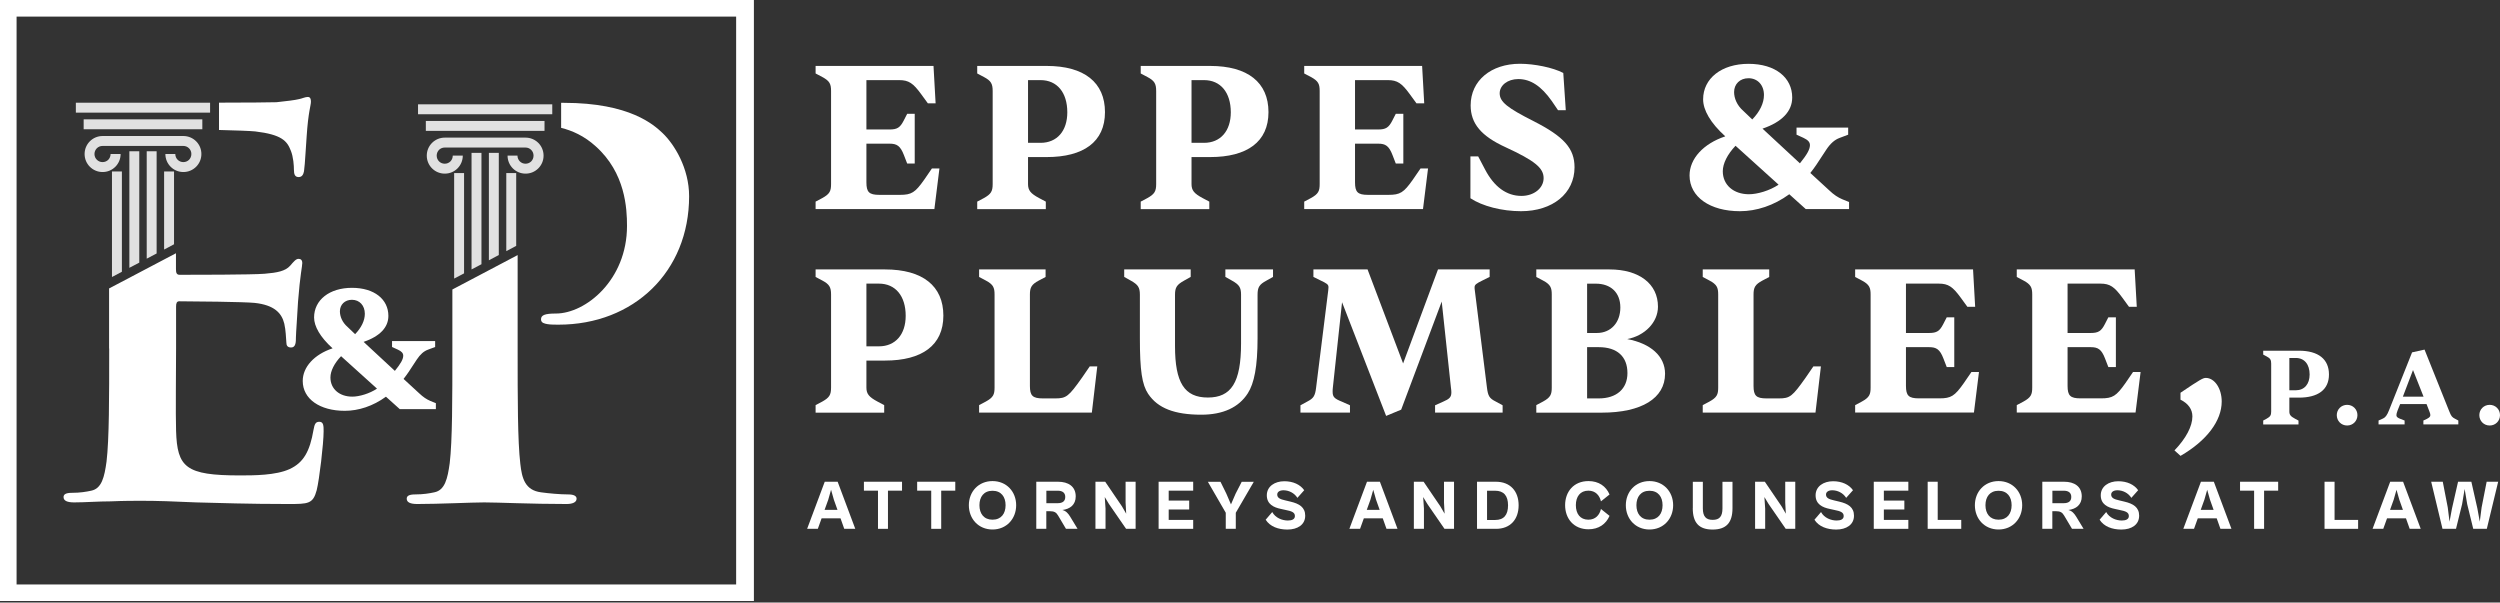
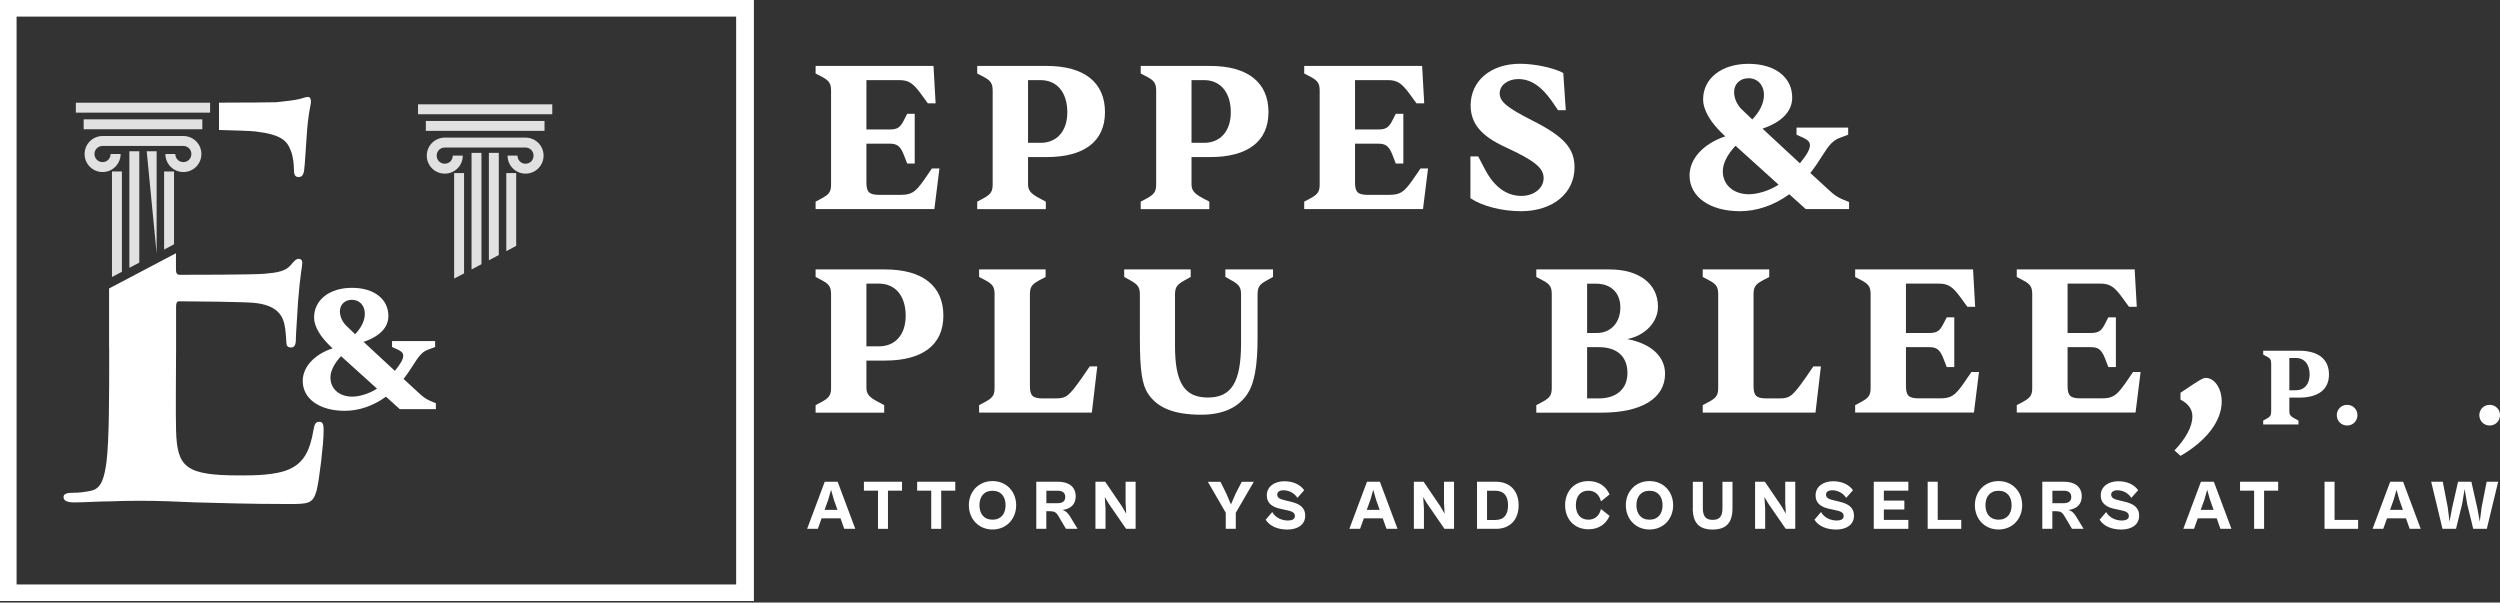
<svg xmlns="http://www.w3.org/2000/svg" width="390" height="94" viewBox="0 0 390 94" fill="none">
  <rect x="0" y="0" width="390" height="94" fill="#333333" stroke="none" />
  <g clip-path="url(#clip0_7603_2785)">
    <path d="M127.234 32.628V31.452L128.28 30.899C129.456 30.251 129.646 29.793 129.646 28.712V14.201C129.646 13.12 129.447 12.636 128.28 12.014L127.234 11.461V10.285H145.627L145.955 16.119H144.745L143.699 14.685C142.463 12.991 141.772 12.498 140.277 12.498H135.16V20.199H138.781C139.957 20.199 140.415 19.905 140.968 18.833L141.521 17.753H142.697V25.514H141.521L141.003 24.175C140.449 22.74 139.896 22.412 138.781 22.412H135.16V28.444C135.16 29.974 135.583 30.398 137.182 30.398H140.38C142.204 30.398 142.757 30.043 144.166 28.047L145.376 26.284H146.551L145.765 32.61H127.243L127.234 32.628Z" fill="white" />
    <path d="M152.446 32.628V31.452L153.492 30.899C154.598 30.277 154.857 29.853 154.857 28.712V14.201C154.857 13.06 154.598 12.602 153.492 12.014L152.446 11.461V10.285H163.276C169.144 10.285 172.377 12.861 172.377 17.494C172.377 22.126 169.049 24.503 163.276 24.503H160.372V28.712C160.372 29.689 160.761 30.182 162.1 30.899L163.146 31.452V32.628H152.446ZM160.372 22.282H162.325C164.901 22.282 166.5 20.424 166.5 17.52C166.5 14.425 164.901 12.498 162.325 12.498H160.372V22.282Z" fill="white" />
    <path d="M177.952 32.628V31.452L178.997 30.899C180.104 30.277 180.363 29.853 180.363 28.712V14.201C180.363 13.06 180.104 12.602 178.997 12.014L177.952 11.461V10.285H188.781C194.65 10.285 197.883 12.861 197.883 17.494C197.883 22.126 194.555 24.503 188.781 24.503H185.877V28.712C185.877 29.689 186.266 30.182 187.606 30.899L188.652 31.452V32.628H177.952ZM185.877 22.282H187.831C190.406 22.282 192.005 20.424 192.005 17.52C192.005 14.425 190.406 12.498 187.831 12.498H185.877V22.282Z" fill="white" />
    <path d="M203.457 32.628V31.452L204.503 30.899C205.679 30.251 205.869 29.793 205.869 28.712V14.201C205.869 13.12 205.67 12.636 204.503 12.014L203.457 11.461V10.285H221.85L222.178 16.119H220.968L219.922 14.685C218.686 12.991 217.995 12.498 216.5 12.498H211.383V20.199H215.004C216.18 20.199 216.638 19.905 217.191 18.833L217.744 17.753H218.92V25.514H217.744L217.226 24.175C216.672 22.74 216.119 22.412 215.004 22.412H211.383V28.444C211.383 29.974 211.806 30.398 213.405 30.398H216.603C218.427 30.398 218.98 30.043 220.389 28.047L221.599 26.284H222.774L221.988 32.61H203.466L203.457 32.628Z" fill="white" />
    <path d="M229.386 30.925V24.399H230.596L231.642 26.387C233.077 29.162 235.03 30.562 237.347 30.562C239.3 30.562 240.804 29.352 240.804 27.788C240.804 26.223 239.464 25.082 234.866 22.965C231.08 21.236 229.421 19.283 229.421 16.439C229.421 12.593 232.584 9.948 237.122 9.948C239.343 9.948 242.273 10.536 243.872 11.383L244.261 17.191H243.051L242.074 15.756C240.441 13.44 238.781 12.334 236.854 12.334C235.194 12.334 233.95 13.31 233.95 14.555C233.95 15.895 235.16 16.837 239.231 18.894C243.959 21.305 245.627 23.137 245.627 26.102C245.627 30.147 242.239 32.947 237.277 32.947C234.313 32.947 231.245 32.161 229.386 30.925Z" fill="white" />
    <path d="M263.57 27.372C263.57 24.762 265.722 22.411 269.144 21.27C266.828 19.179 265.687 17.165 265.687 15.497C265.687 12.239 268.557 9.957 272.766 9.957C276.975 9.957 279.585 12.109 279.585 15.212C279.585 17.364 277.986 19.032 274.952 20.069L280.787 25.48C281.893 24.114 282.351 23.293 282.351 22.645C282.351 22.152 282.022 21.832 281.34 21.504L280.259 21.011V19.905H288.315V21.011L287.01 21.504C286.197 21.798 285.54 22.386 284.892 23.362C283.388 25.678 283.129 26.067 282.411 26.984L285.315 29.654C286.102 30.406 286.716 30.795 287.407 31.089L288.453 31.512V32.619H281.703L279.127 30.302C276.716 32.066 274.01 32.947 271.426 32.947C266.759 32.947 263.57 30.726 263.57 27.372ZM277.459 28.807L270.743 22.74C269.473 24.079 268.755 25.514 268.755 26.716C268.755 28.868 270.449 30.302 272.835 30.302C274.14 30.302 276.067 29.749 277.468 28.799L277.459 28.807ZM273.353 18.634C274.529 17.424 275.177 16.093 275.177 14.814C275.177 13.284 274.201 12.204 272.766 12.204C271.426 12.204 270.519 13.12 270.519 14.356C270.519 15.298 270.942 16.413 271.953 17.295L273.353 18.634Z" fill="white" />
    <path d="M127.234 64.374V63.198L128.28 62.645C129.386 62.023 129.646 61.599 129.646 60.458V45.947C129.646 44.806 129.386 44.348 128.28 43.76L127.234 43.207V42.031H138.064C143.933 42.031 147.165 44.607 147.165 49.239C147.165 53.872 143.838 56.249 138.064 56.249H135.16V60.458C135.16 61.435 135.549 61.928 136.889 62.645L137.934 63.198V64.374H127.234ZM135.16 54.028H137.113C139.689 54.028 141.288 52.169 141.288 49.266C141.288 46.171 139.689 44.244 137.113 44.244H135.16V54.028Z" fill="white" />
    <path d="M152.74 64.374V63.198L153.786 62.645C154.961 61.997 155.151 61.539 155.151 60.458V45.947C155.151 44.866 154.952 44.382 153.786 43.76L152.74 43.207V42.031H163.112V43.207L162.066 43.76C160.89 44.382 160.666 44.866 160.666 45.947V60.199C160.666 61.729 161.089 62.152 162.688 62.152H164.615C166.344 62.152 166.707 61.858 168.79 58.92L170 57.157H171.175L170.328 64.365H152.749L152.74 64.374Z" fill="white" />
    <path d="M179.127 61.469C178.15 60 177.822 57.813 177.822 52.757V45.972C177.822 44.831 177.528 44.408 176.422 43.786L175.376 43.198V42.023H185.748V43.198L184.702 43.786C183.596 44.408 183.302 44.831 183.302 45.972V53.993C183.302 59.697 184.771 62.014 188.418 62.014C192.066 62.014 193.604 59.697 193.604 53.57V45.972C193.604 44.831 193.31 44.408 192.204 43.786L191.158 43.198V42.023H198.591V43.198L197.545 43.786C196.465 44.373 196.18 44.797 196.18 45.972V52.757C196.18 57.156 195.661 59.801 194.65 61.366C193.25 63.552 190.804 64.693 187.407 64.693C183.233 64.693 180.622 63.682 179.127 61.461V61.469Z" fill="white" />
-     <path d="M216.24 64.892L209.36 47.148L207.926 60.458C207.891 60.717 207.891 60.916 207.891 61.106C207.891 61.919 208.15 62.187 209.36 62.671L210.596 63.224V64.365H202.87V63.224L203.95 62.636C204.892 62.144 205.16 61.789 205.315 60.449L207.208 45.281C207.243 45.022 207.243 44.953 207.243 44.823C207.243 44.365 207.018 44.235 205.938 43.717L204.892 43.198V42.023H213.336L218.885 56.698L224.33 42.023H232.385V43.198L231.34 43.717C230.259 44.235 230.035 44.434 230.035 44.823C230.035 44.953 230.035 45.082 230.069 45.281L231.962 60.449C232.126 61.789 232.351 62.144 233.328 62.636L234.408 63.224V64.365H223.872V63.224L225.108 62.671C226.085 62.247 226.413 61.988 226.413 61.201C226.413 60.977 226.379 60.683 226.344 60.449L224.909 47.044L218.583 63.907L216.232 64.883L216.24 64.892Z" fill="white" />
    <path d="M239.663 64.374V63.198L240.709 62.645C241.884 61.997 242.074 61.539 242.074 60.458V45.947C242.074 44.866 241.876 44.382 240.709 43.76L239.663 43.207V42.031H251.08C255.713 42.031 258.643 44.278 258.643 47.839C258.643 50.285 256.586 52.377 253.846 52.896C257.502 53.578 259.749 55.566 259.749 58.306C259.749 62.126 256.093 64.374 249.87 64.374H239.663ZM247.589 51.945H249.118C251.305 51.945 252.774 50.311 252.774 47.969C252.774 45.627 251.271 44.252 248.954 44.252H247.589V51.953V51.945ZM247.589 62.152H249.412C252.187 62.152 253.881 60.648 253.881 58.202C253.881 55.627 252.282 54.157 249.412 54.157H247.589V62.152Z" fill="white" />
    <path d="M265.627 64.374V63.198L266.672 62.645C267.848 61.997 268.038 61.539 268.038 60.458V45.947C268.038 44.866 267.839 44.382 266.672 43.76L265.627 43.207V42.031H275.998V43.207L274.952 43.76C273.777 44.382 273.552 44.866 273.552 45.947V60.199C273.552 61.729 273.976 62.152 275.575 62.152H277.502C279.231 62.152 279.594 61.858 281.677 58.92L282.887 57.157H284.062L283.215 64.365H265.635L265.627 64.374Z" fill="white" />
    <path d="M289.404 64.374V63.198L290.449 62.645C291.625 61.997 291.815 61.539 291.815 60.458V45.947C291.815 44.866 291.616 44.382 290.449 43.76L289.404 43.207V42.031H307.796L308.125 47.865H306.914L305.869 46.431C304.633 44.736 303.941 44.244 302.446 44.244H297.329V51.945H300.951C302.126 51.945 302.584 51.651 303.137 50.579L303.691 49.499H304.866V57.26H303.691L303.172 55.921C302.619 54.486 302.066 54.157 300.951 54.157H297.329V60.19C297.329 61.72 297.753 62.144 299.352 62.144H302.55C304.373 62.144 304.927 61.781 306.335 59.793L307.545 58.029H308.721L307.934 64.356H289.412L289.404 64.374Z" fill="white" />
    <path d="M314.615 64.374V63.198L315.661 62.645C316.837 61.997 317.027 61.539 317.027 60.458V45.947C317.027 44.866 316.828 44.382 315.661 43.76L314.615 43.207V42.031H333.008L333.336 47.865H332.126L331.08 46.431C329.844 44.736 329.153 44.244 327.658 44.244H322.541V51.945H326.162C327.338 51.945 327.796 51.651 328.349 50.579L328.902 49.499H330.078V57.26H328.902L328.384 55.921C327.831 54.486 327.277 54.157 326.162 54.157H322.541V60.19C322.541 61.72 322.965 62.144 324.563 62.144H327.761C329.585 62.144 330.138 61.781 331.547 59.793L332.757 58.029H333.933L333.146 64.356H314.624L314.615 64.374Z" fill="white" />
    <path d="M339.205 70.277C341.029 68.384 342.014 66.491 342.014 64.961C342.014 63.855 341.366 62.939 340.156 62.351V61.271C343.25 59.179 343.682 58.954 344.105 58.954C345.471 58.954 346.586 60.588 346.586 62.636C346.586 65.635 344.27 68.738 340.164 71.115L339.222 70.268L339.205 70.277Z" fill="white" />
    <path d="M353.06 66.206V65.601L353.595 65.316C354.166 64.996 354.304 64.78 354.304 64.192V56.724C354.304 56.136 354.166 55.903 353.595 55.601L353.06 55.316V54.71H358.634C361.659 54.71 363.319 56.033 363.319 58.418C363.319 60.804 361.608 62.031 358.634 62.031H357.139V64.201C357.139 64.702 357.338 64.953 358.029 65.324L358.565 65.609V66.214H353.06V66.206ZM357.139 60.882H358.15C359.481 60.882 360.302 59.922 360.302 58.427C360.302 56.828 359.481 55.843 358.15 55.843H357.139V60.882Z" fill="white" />
    <path d="M364.537 64.762C364.537 63.855 365.246 63.155 366.154 63.155C367.061 63.155 367.761 63.864 367.761 64.762C367.761 65.661 367.07 66.379 366.154 66.379C365.238 66.379 364.537 65.67 364.537 64.762Z" fill="white" />
-     <path d="M371.054 66.206V65.601L371.763 65.281C372.118 65.117 372.385 64.78 372.688 64.002L376.283 54.97L378.228 54.538L382.074 64.14C382.411 64.996 382.541 65.082 382.965 65.316L383.5 65.601V66.206H378.047V65.601L378.583 65.35C378.971 65.151 379.136 64.996 379.136 64.745C379.136 64.581 379.067 64.391 378.971 64.14L378.539 63.034H374.425L374.019 64.045C373.898 64.365 373.838 64.598 373.838 64.78C373.838 65.047 374.071 65.203 374.512 65.367L375.117 65.601V66.206H371.072H371.054ZM374.849 61.876H378.073L376.43 57.727L374.849 61.876Z" fill="white" />
    <path d="M386.776 64.762C386.776 63.855 387.485 63.155 388.392 63.155C389.3 63.155 390 63.864 390 64.762C390 65.661 389.309 66.379 388.392 66.379C387.476 66.379 386.776 65.67 386.776 64.762Z" fill="white" />
    <path d="M125.912 82.498L128.66 75.151H130.674L133.423 82.498H131.703L131.124 80.864H128.168L127.58 82.498H125.912ZM128.643 79.542H130.648L130.086 77.96L129.646 76.405L129.205 77.96L128.634 79.542H128.643Z" fill="white" />
    <path d="M136.966 82.498V76.543H134.771V75.151H140.717V76.543H138.522V82.498H136.958H136.966Z" fill="white" />
    <path d="M145.272 82.498V76.543H143.077V75.151H149.023V76.543H146.828V82.498H145.264H145.272Z" fill="white" />
    <path d="M151.141 78.816C151.141 76.698 152.645 75.048 154.831 75.048C157.018 75.048 158.522 76.698 158.522 78.816C158.522 80.933 157.018 82.602 154.831 82.602C152.645 82.602 151.141 80.942 151.141 78.816ZM156.871 78.816C156.871 77.511 156.188 76.56 154.831 76.56C153.474 76.56 152.792 77.511 152.792 78.816C152.792 80.121 153.483 81.072 154.831 81.072C156.18 81.072 156.871 80.13 156.871 78.816Z" fill="white" />
    <path d="M161.66 82.498V75.151H165.065C166.655 75.151 167.813 75.886 167.813 77.442C167.813 78.747 166.923 79.412 165.73 79.559C166.31 79.715 166.621 80.078 166.94 80.588L168.099 82.498H166.292L165.056 80.415C164.771 79.922 164.443 79.749 163.794 79.749H163.224V82.498H161.66ZM163.233 76.552V78.496H165.022C165.704 78.496 166.18 78.22 166.18 77.528C166.18 76.837 165.696 76.552 165.022 76.552H163.233Z" fill="white" />
    <path d="M170.89 82.498V75.151H172.411L175.022 78.989L175.687 80.138L175.592 78.41V75.151H177.156V82.498H175.67L172.999 78.626L172.342 77.537L172.463 79.352V82.489H170.899L170.89 82.498Z" fill="white" />
-     <path d="M180.743 82.498V75.151H186.137V76.543H182.316V78.09H185.514V79.481H182.316V81.106H186.137V82.498H180.743Z" fill="white" />
    <path d="M191.219 82.498V79.991L188.427 75.16H190.398L191.305 77.001L192.031 78.686L192.757 77.01L193.708 75.16H195.592L192.783 79.991V82.498H191.219Z" fill="white" />
    <path d="M197.442 81.08L198.47 79.879C198.963 80.795 200.026 81.201 200.908 81.201C201.547 81.201 202.005 81.003 202.005 80.501C202.005 79.931 201.521 79.741 200.544 79.551L199.836 79.395C198.695 79.162 197.623 78.66 197.623 77.269C197.623 75.877 198.859 75.073 200.354 75.073C201.737 75.073 202.844 75.601 203.457 76.474L202.394 77.666C201.91 76.897 201.054 76.482 200.216 76.482C199.654 76.482 199.248 76.724 199.248 77.148C199.248 77.684 199.715 77.882 200.484 78.055L201.314 78.254C202.679 78.574 203.613 79.127 203.613 80.45C203.613 81.85 202.429 82.61 200.838 82.61C199.421 82.61 198.124 82.152 197.442 81.072V81.08Z" fill="white" />
    <path d="M210.501 82.498L213.25 75.151H215.264L218.012 82.498H216.292L215.713 80.864H212.757L212.169 82.498H210.501ZM213.224 79.542H215.229L214.667 77.96L214.226 76.405L213.786 77.96L213.215 79.542H213.224Z" fill="white" />
    <path d="M220.562 82.498V75.151H222.083L224.693 78.989L225.359 80.138L225.264 78.41V75.151H226.828V82.498H225.341L222.671 78.626L222.014 77.537L222.135 79.352V82.489H220.571L220.562 82.498Z" fill="white" />
    <path d="M230.415 82.498V75.151H233.362C235.601 75.151 236.906 76.621 236.906 78.825C236.906 81.029 235.609 82.498 233.388 82.498H230.415ZM231.979 76.552V81.115H233.25C234.598 81.115 235.255 80.337 235.255 78.833C235.255 77.329 234.59 76.552 233.224 76.552H231.971H231.979Z" fill="white" />
    <path d="M244.157 78.816C244.157 76.698 245.506 75.048 247.805 75.048C249.395 75.048 250.536 75.843 251.089 77.139L249.749 78.211C249.533 77.286 248.902 76.543 247.787 76.543C246.508 76.543 245.834 77.476 245.834 78.807C245.834 80.138 246.5 81.072 247.787 81.072C248.902 81.072 249.533 80.329 249.749 79.404L251.089 80.475C250.527 81.772 249.386 82.567 247.805 82.567C245.506 82.567 244.157 80.908 244.157 78.799V78.816Z" fill="white" />
    <path d="M253.63 78.816C253.63 76.698 255.134 75.048 257.321 75.048C259.507 75.048 261.011 76.698 261.011 78.816C261.011 80.933 259.507 82.602 257.321 82.602C255.134 82.602 253.63 80.942 253.63 78.816ZM259.36 78.816C259.36 77.511 258.678 76.56 257.321 76.56C255.964 76.56 255.281 77.511 255.281 78.816C255.281 80.121 255.972 81.072 257.321 81.072C258.669 81.072 259.36 80.13 259.36 78.816Z" fill="white" />
    <path d="M264.08 79.283V75.16H265.644V79.3C265.644 80.57 266.128 81.098 267.182 81.098C268.237 81.098 268.704 80.57 268.704 79.3V75.16H270.268V79.283C270.268 81.582 269.257 82.61 267.165 82.61C265.074 82.61 264.071 81.582 264.071 79.283H264.08Z" fill="white" />
    <path d="M273.794 82.498V75.151H275.315L277.926 78.989L278.591 80.138L278.496 78.41V75.151H280.061V82.498H278.574L275.903 78.626L275.246 77.537L275.367 79.352V82.489H273.803L273.794 82.498Z" fill="white" />
    <path d="M283.051 81.08L284.08 79.879C284.572 80.795 285.635 81.201 286.517 81.201C287.156 81.201 287.615 81.003 287.615 80.501C287.615 79.931 287.131 79.741 286.154 79.551L285.445 79.395C284.304 79.162 283.233 78.66 283.233 77.269C283.233 75.877 284.468 75.073 285.964 75.073C287.347 75.073 288.453 75.601 289.067 76.474L288.003 77.666C287.519 76.897 286.664 76.482 285.825 76.482C285.264 76.482 284.857 76.724 284.857 77.148C284.857 77.684 285.324 77.882 286.093 78.055L286.923 78.254C288.289 78.574 289.222 79.127 289.222 80.45C289.222 81.85 288.038 82.61 286.448 82.61C285.03 82.61 283.725 82.152 283.051 81.072V81.08Z" fill="white" />
    <path d="M292.308 82.498V75.151H297.701V76.543H293.881V78.09H297.079V79.481H293.881V81.106H297.701V82.498H292.308Z" fill="white" />
    <path d="M300.717 82.498V75.151H302.282V81.106H305.955V82.498H300.717Z" fill="white" />
    <path d="M308.081 78.816C308.081 76.698 309.585 75.048 311.772 75.048C313.959 75.048 315.462 76.698 315.462 78.816C315.462 80.933 313.959 82.602 311.772 82.602C309.585 82.602 308.081 80.942 308.081 78.816ZM313.812 78.816C313.812 77.511 313.129 76.56 311.772 76.56C310.415 76.56 309.732 77.511 309.732 78.816C309.732 80.121 310.424 81.072 311.772 81.072C313.12 81.072 313.812 80.13 313.812 78.816Z" fill="white" />
    <path d="M318.6 82.498V75.151H322.005C323.596 75.151 324.754 75.886 324.754 77.442C324.754 78.747 323.863 79.412 322.671 79.559C323.25 79.715 323.561 80.078 323.881 80.588L325.039 82.498H323.233L321.997 80.415C321.711 79.922 321.383 79.749 320.735 79.749H320.164V82.498H318.6ZM320.173 76.552V78.496H321.962C322.645 78.496 323.12 78.22 323.12 77.528C323.12 76.837 322.636 76.552 321.962 76.552H320.173Z" fill="white" />
    <path d="M327.537 81.08L328.565 79.879C329.058 80.795 330.121 81.201 331.003 81.201C331.642 81.201 332.1 81.003 332.1 80.501C332.1 79.931 331.616 79.741 330.64 79.551L329.931 79.395C328.79 79.162 327.718 78.66 327.718 77.269C327.718 75.877 328.954 75.073 330.449 75.073C331.832 75.073 332.939 75.601 333.552 76.474L332.489 77.666C332.005 76.897 331.15 76.482 330.311 76.482C329.749 76.482 329.343 76.724 329.343 77.148C329.343 77.684 329.81 77.882 330.579 78.055L331.409 78.254C332.774 78.574 333.708 79.127 333.708 80.45C333.708 81.85 332.524 82.61 330.933 82.61C329.516 82.61 328.22 82.152 327.537 81.072V81.08Z" fill="white" />
    <path d="M340.596 82.498L343.345 75.151H345.359L348.107 82.498H346.387L345.808 80.864H342.852L342.265 82.498H340.596ZM343.319 79.542H345.324L344.762 77.96L344.322 76.405L343.881 77.96L343.31 79.542H343.319Z" fill="white" />
    <path d="M351.642 82.498V76.543H349.447V75.151H355.393V76.543H353.198V82.498H351.634H351.642Z" fill="white" />
    <path d="M362.627 82.498V75.151H364.192V81.106H367.865V82.498H362.627Z" fill="white" />
    <path d="M370.121 82.498L372.87 75.151H374.883L377.632 82.498H375.912L375.333 80.864H372.377L371.789 82.498H370.121ZM372.852 79.542H374.857L374.296 77.96L373.855 76.405L373.414 77.96L372.844 79.542H372.852Z" fill="white" />
    <path d="M381.029 82.498L379.265 75.151H381.072L381.85 79.162L382.126 81.383L382.507 79.335L383.457 75.151H385.532L386.474 79.335L386.845 81.383L387.131 79.162L387.917 75.151H389.715L387.943 82.498H385.825L384.883 78.652L384.486 76.275L384.088 78.652L383.137 82.498H381.02H381.029Z" fill="white" />
    <path d="M116.223 1.201H1.201V92.558H116.223V1.201Z" stroke="white" stroke-width="2.77" stroke-miterlimit="10" />
    <path fill-rule="evenodd" clip-rule="evenodd" d="M34.157 20.276C36.664 20.337 39.118 20.423 39.81 20.501C43.95 20.994 44.78 21.988 45.359 23.483C45.774 24.477 45.851 25.886 45.851 26.465C45.851 27.208 46.016 27.623 46.595 27.623C47.174 27.623 47.338 27.13 47.424 26.716C47.589 25.722 47.753 22.083 47.839 21.253C48.09 17.442 48.505 16.448 48.505 15.868C48.505 15.454 48.418 15.125 48.012 15.125C47.606 15.125 47.105 15.376 46.69 15.454C46.024 15.618 44.702 15.782 43.129 15.946C42.394 15.981 38.444 16.007 34.166 16.015V20.276H34.157ZM17.035 54.365C17.035 61.979 17.035 68.522 16.621 71.996C16.292 74.399 15.877 76.223 14.218 76.551C13.475 76.716 12.481 76.88 11.236 76.88C10.242 76.88 9.914 77.13 9.914 77.545C9.914 78.124 10.493 78.375 11.573 78.375C13.232 78.375 15.385 78.211 17.286 78.211C19.274 78.124 21.098 78.124 22.005 78.124C24.486 78.124 27.053 78.211 30.614 78.375C34.175 78.462 38.73 78.626 44.935 78.626C48.081 78.626 48.825 78.626 49.404 76.474C49.819 74.814 50.484 69.188 50.484 67.286C50.484 66.456 50.484 65.799 49.819 65.799C49.239 65.799 49.075 66.128 48.911 67.044C48.332 70.441 47.338 72.178 45.186 73.172C43.034 74.166 39.559 74.166 37.407 74.166C28.963 74.166 27.64 72.921 27.468 67.208C27.381 64.805 27.468 57.191 27.468 54.373V47.831C27.468 47.338 27.554 47.001 27.96 47.001C29.948 47.001 38.142 47.087 39.715 47.251C42.774 47.58 43.941 48.825 44.347 50.484C44.598 51.564 44.598 52.636 44.676 53.466C44.676 53.881 44.84 54.209 45.419 54.209C46.163 54.209 46.163 53.302 46.163 52.636C46.163 52.057 46.413 48.747 46.491 47.087C46.819 42.861 47.156 41.538 47.156 41.046C47.156 40.553 46.906 40.38 46.577 40.38C46.163 40.38 45.834 40.795 45.255 41.461C44.512 42.29 43.267 42.541 41.279 42.705C39.378 42.869 29.853 42.869 28.029 42.869C27.537 42.869 27.45 42.541 27.45 41.962V39.507L18.781 44.071L17.018 44.996V54.373L17.035 54.365Z" fill="white" />
    <path d="M32.774 16.024H11.832V17.571H32.774V16.024Z" fill="#E1E1E1" />
    <path d="M31.564 18.617H13.051V20.164H31.564V18.617Z" fill="#E1E1E1" />
    <path d="M18.816 24.027C18.816 24.797 18.505 25.506 17.995 26.015C17.485 26.525 16.785 26.837 16.007 26.837C15.229 26.837 14.529 26.525 14.019 26.015C13.509 25.506 13.198 24.805 13.198 24.027C13.198 23.25 13.509 22.549 14.019 22.04C14.529 21.53 15.229 21.218 16.007 21.218H28.608C29.378 21.218 30.086 21.53 30.596 22.04C31.106 22.549 31.417 23.25 31.417 24.027C31.417 24.805 31.106 25.506 30.596 26.015C30.086 26.525 29.386 26.837 28.608 26.837C27.831 26.837 27.131 26.525 26.62 26.015C26.111 25.506 25.799 24.805 25.799 24.027H27.346C27.346 24.382 27.485 24.693 27.709 24.918C27.934 25.151 28.254 25.289 28.6 25.289C28.945 25.289 29.265 25.151 29.49 24.926C29.715 24.693 29.853 24.382 29.853 24.027C29.853 23.673 29.715 23.362 29.49 23.137C29.265 22.904 28.945 22.766 28.6 22.766H15.998C15.644 22.766 15.333 22.904 15.108 23.129C14.883 23.362 14.736 23.673 14.736 24.027C14.736 24.382 14.875 24.693 15.108 24.918C15.333 25.151 15.652 25.289 15.998 25.289C16.344 25.289 16.664 25.151 16.889 24.926C17.113 24.693 17.252 24.382 17.252 24.027H18.799H18.816Z" fill="#E1E1E1" />
    <path fill-rule="evenodd" clip-rule="evenodd" d="M25.601 26.75V38.928L27.148 38.107V26.75H25.601Z" fill="#E1E1E1" />
-     <path fill-rule="evenodd" clip-rule="evenodd" d="M22.887 23.596V40.354L24.434 39.542V23.596H22.887Z" fill="#E1E1E1" />
+     <path fill-rule="evenodd" clip-rule="evenodd" d="M22.887 23.596L24.434 39.542V23.596H22.887Z" fill="#E1E1E1" />
    <path fill-rule="evenodd" clip-rule="evenodd" d="M20.181 23.596V41.78L21.729 40.968V23.596H20.181Z" fill="#E1E1E1" />
    <path fill-rule="evenodd" clip-rule="evenodd" d="M17.468 26.75V43.215L19.015 42.394V26.75H17.468Z" fill="#E1E1E1" />
-     <path fill-rule="evenodd" clip-rule="evenodd" d="M87.537 19.948C89.213 20.354 91.141 21.193 92.93 22.826C97.563 26.966 97.813 32.515 97.813 35.246C97.813 43.691 91.357 48.911 86.716 48.911C84.978 48.911 84.399 49.162 84.399 49.819C84.399 50.398 84.978 50.484 85.393 50.562C85.808 50.648 86.716 50.648 87.13 50.648C98.885 50.648 107.502 42.368 107.502 30.614C107.502 26.223 105.186 22.498 103.362 20.761C102.04 19.516 98.315 16.041 87.96 16.041H87.537V19.957V19.948ZM70.57 54.615C70.57 62.23 70.57 68.773 70.156 72.247C69.827 74.65 69.412 76.474 67.753 76.802C67.01 76.966 66.016 77.13 64.771 77.13C63.777 77.13 63.449 77.381 63.449 77.796C63.449 78.375 64.028 78.626 65.108 78.626C68.418 78.626 73.639 78.375 75.54 78.375C77.692 78.375 82.913 78.626 88.375 78.626C89.283 78.626 89.948 78.375 89.948 77.796C89.948 77.381 89.533 77.13 88.626 77.13C87.381 77.13 85.566 76.966 84.399 76.802C81.919 76.474 81.418 74.65 81.167 72.334C80.752 68.773 80.752 62.23 80.752 54.615V39.793L72.178 44.313L70.57 45.16V54.615Z" fill="white" />
    <path d="M86.154 16.275H65.212V17.822H86.154V16.275Z" fill="#E1E1E1" />
    <path d="M84.944 18.868H66.43V20.415H84.944V18.868Z" fill="#E1E1E1" />
    <path d="M72.195 24.278C72.195 25.047 71.884 25.756 71.374 26.266C70.864 26.776 70.164 27.087 69.386 27.087C68.609 27.087 67.908 26.776 67.398 26.266C66.888 25.756 66.577 25.056 66.577 24.278C66.577 23.5 66.888 22.8 67.398 22.29C67.908 21.78 68.609 21.469 69.386 21.469H81.988C82.757 21.469 83.466 21.78 83.976 22.29C84.486 22.8 84.797 23.5 84.797 24.278C84.797 25.056 84.486 25.756 83.976 26.266C83.466 26.776 82.766 27.087 81.988 27.087C81.21 27.087 80.51 26.776 80 26.266C79.49 25.756 79.179 25.056 79.179 24.278H80.726C80.726 24.633 80.864 24.944 81.089 25.169C81.314 25.402 81.634 25.54 81.979 25.54C82.325 25.54 82.645 25.402 82.87 25.177C83.094 24.944 83.233 24.633 83.233 24.278C83.233 23.924 83.094 23.613 82.87 23.388C82.645 23.155 82.325 23.016 81.979 23.016H69.378C69.023 23.016 68.712 23.155 68.487 23.379C68.263 23.613 68.124 23.924 68.124 24.278C68.124 24.633 68.263 24.944 68.487 25.169C68.712 25.402 69.032 25.54 69.378 25.54C69.724 25.54 70.043 25.402 70.268 25.177C70.493 24.944 70.631 24.633 70.631 24.278H72.178H72.195Z" fill="#E1E1E1" />
    <path fill-rule="evenodd" clip-rule="evenodd" d="M78.98 27.001V39.179L80.527 38.358V27.001H78.98Z" fill="#E1E1E1" />
    <path fill-rule="evenodd" clip-rule="evenodd" d="M76.266 23.846V40.605L77.813 39.784V23.846H76.266Z" fill="#E1E1E1" />
    <path fill-rule="evenodd" clip-rule="evenodd" d="M73.561 23.846V42.031L75.108 41.219V23.846H73.561Z" fill="#E1E1E1" />
    <path fill-rule="evenodd" clip-rule="evenodd" d="M70.847 27.001V43.457L72.394 42.645V27.001H70.847Z" fill="#E1E1E1" />
    <path d="M47.226 59.43C47.226 57.252 49.023 55.29 51.884 54.339C49.948 52.593 48.997 50.907 48.997 49.525C48.997 46.802 51.392 44.901 54.901 44.901C58.41 44.901 60.588 46.698 60.588 49.283C60.588 51.08 59.257 52.463 56.724 53.336L61.599 57.857C62.524 56.716 62.904 56.033 62.904 55.488C62.904 55.082 62.636 54.806 62.057 54.538L61.158 54.131V53.207H67.882V54.131L66.793 54.538C66.111 54.78 65.566 55.272 65.022 56.085C63.768 58.021 63.552 58.341 62.956 59.11L65.376 61.34C66.033 61.962 66.543 62.29 67.122 62.541L67.995 62.895V63.82H62.36L60.207 61.884C58.194 63.353 55.929 64.088 53.786 64.088C49.896 64.088 47.226 62.239 47.226 59.43ZM58.816 60.631L53.207 55.566C52.144 56.681 51.547 57.883 51.547 58.885C51.547 60.683 52.965 61.876 54.953 61.876C56.041 61.876 57.649 61.409 58.816 60.622V60.631ZM55.393 52.135C56.37 51.124 56.914 50.009 56.914 48.946C56.914 47.666 56.093 46.767 54.901 46.767C53.786 46.767 53.025 47.528 53.025 48.565C53.025 49.352 53.379 50.277 54.227 51.011L55.393 52.126V52.135Z" fill="white" />
  </g>
  <defs>
    <clipPath id="clip0_7603_2785">
      <rect width="390" height="93.751" fill="white" />
    </clipPath>
  </defs>
</svg>